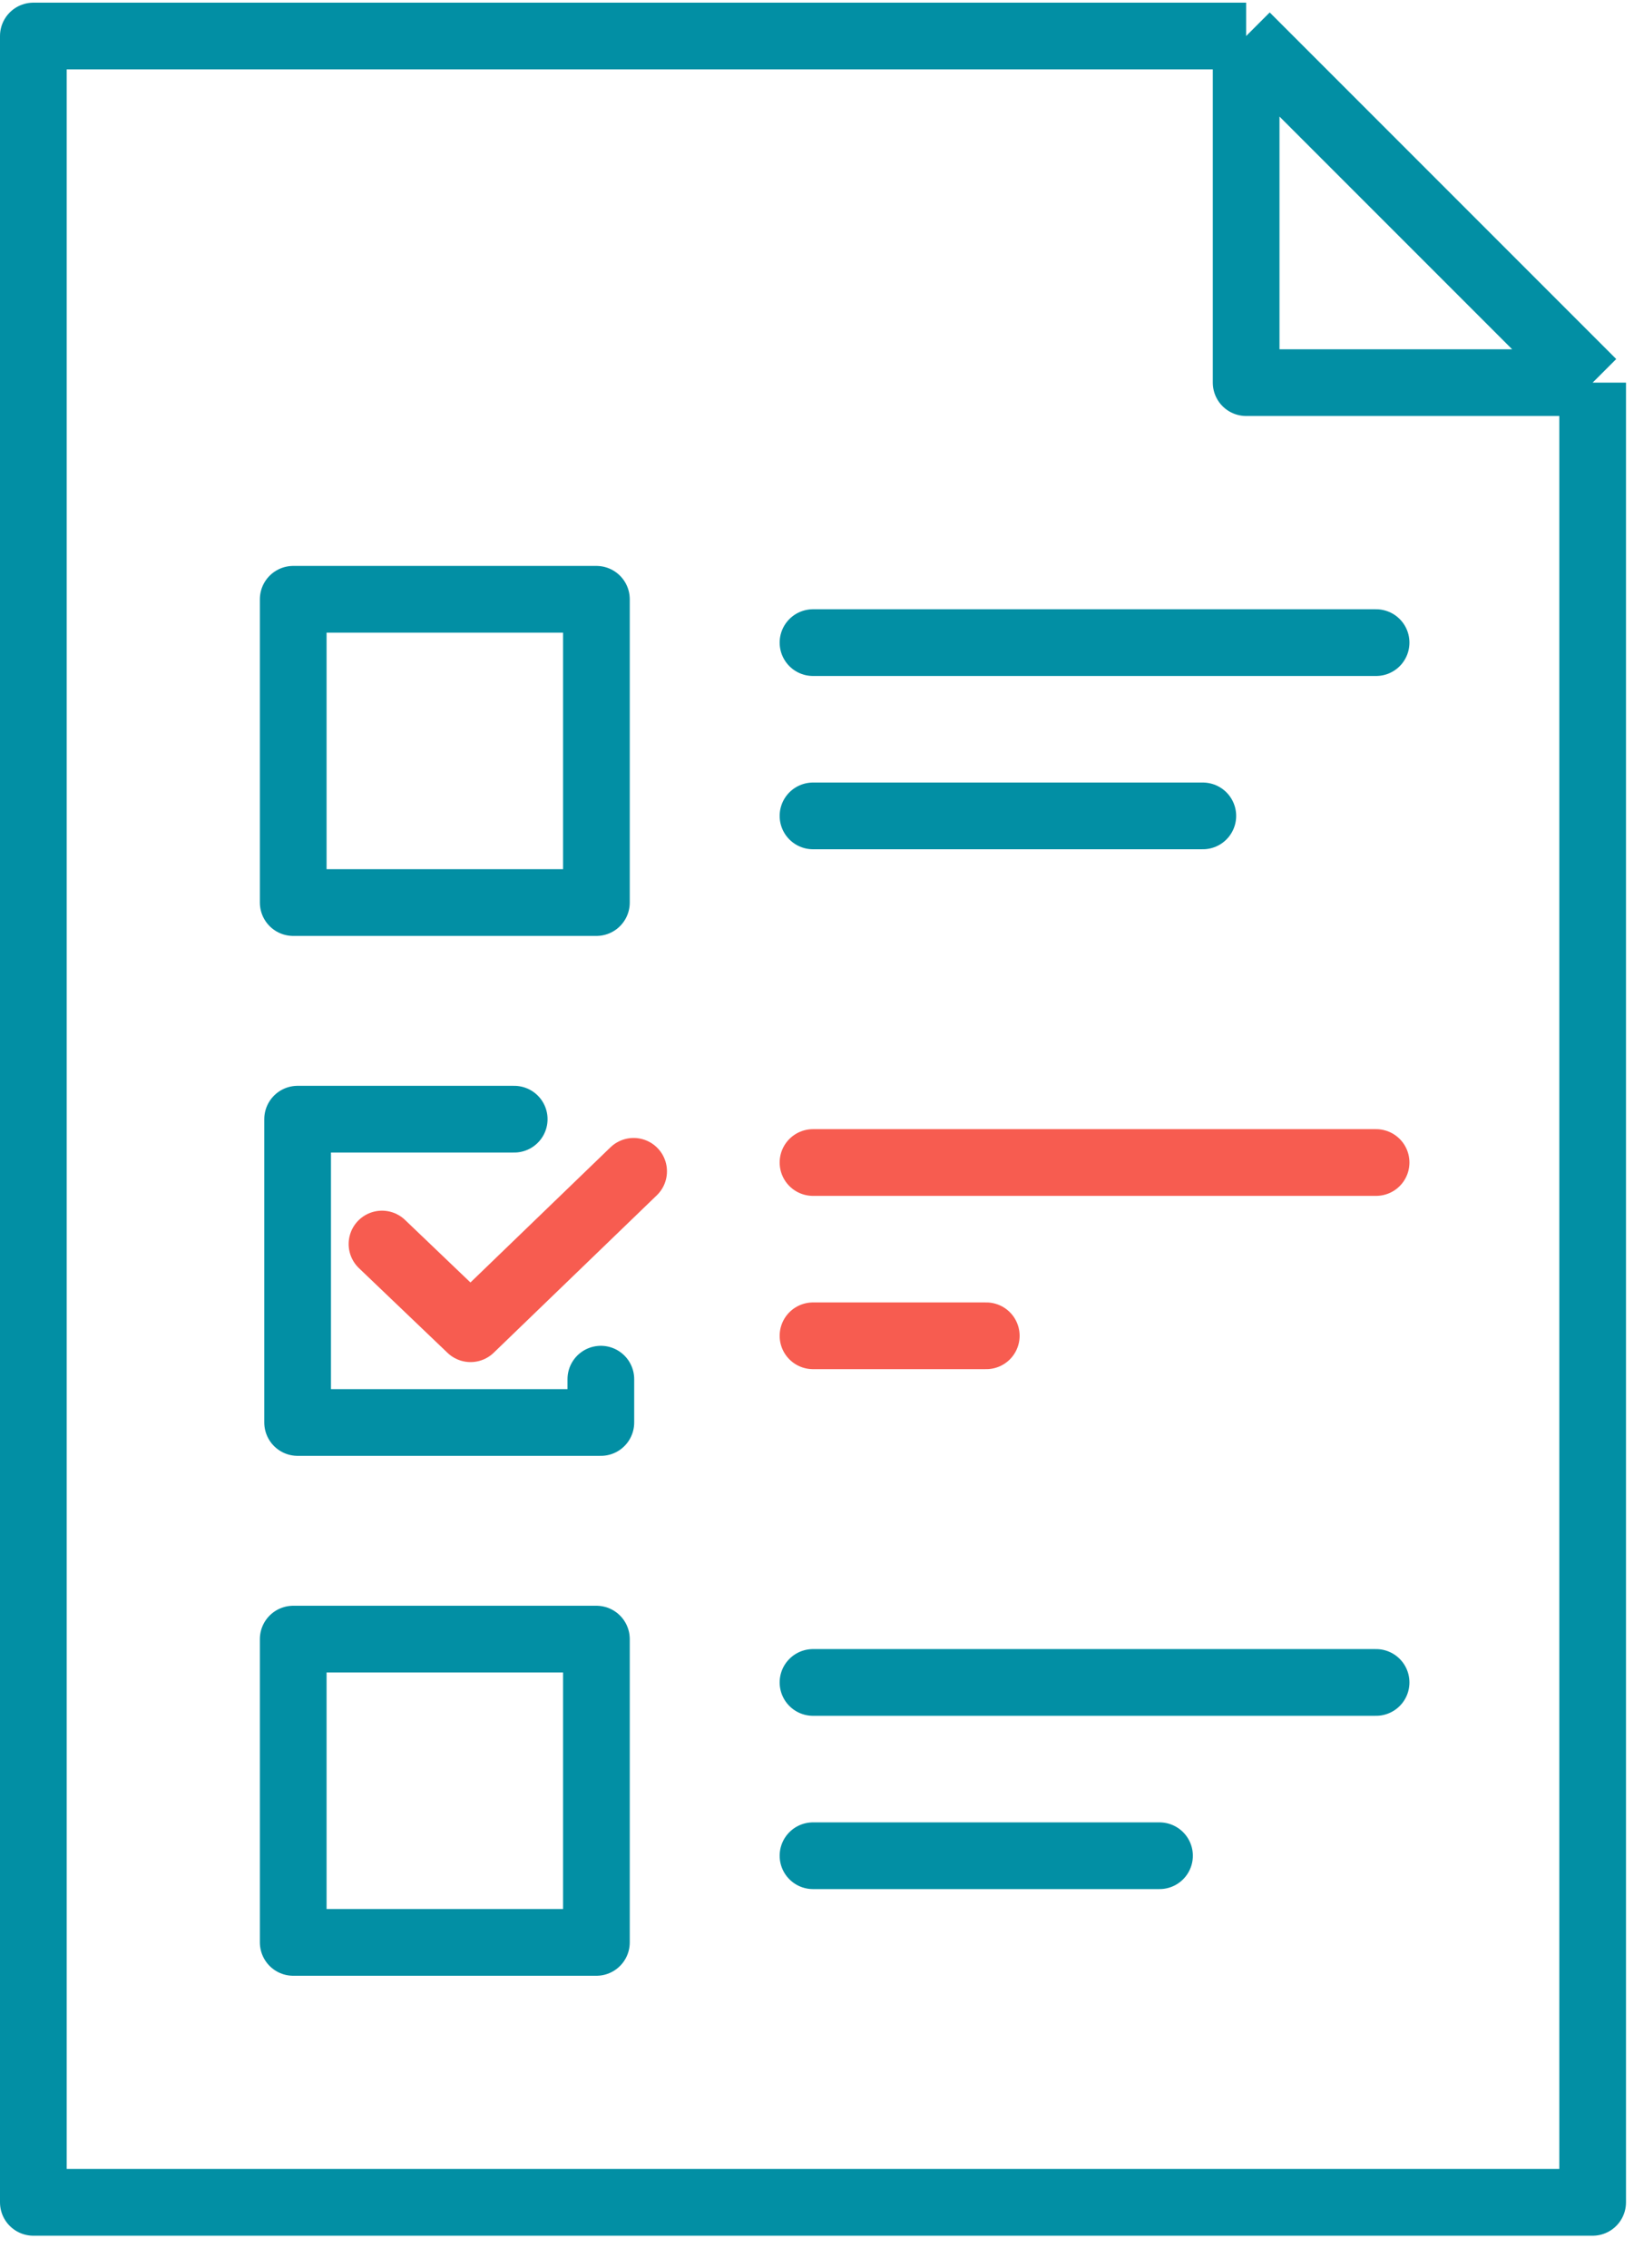
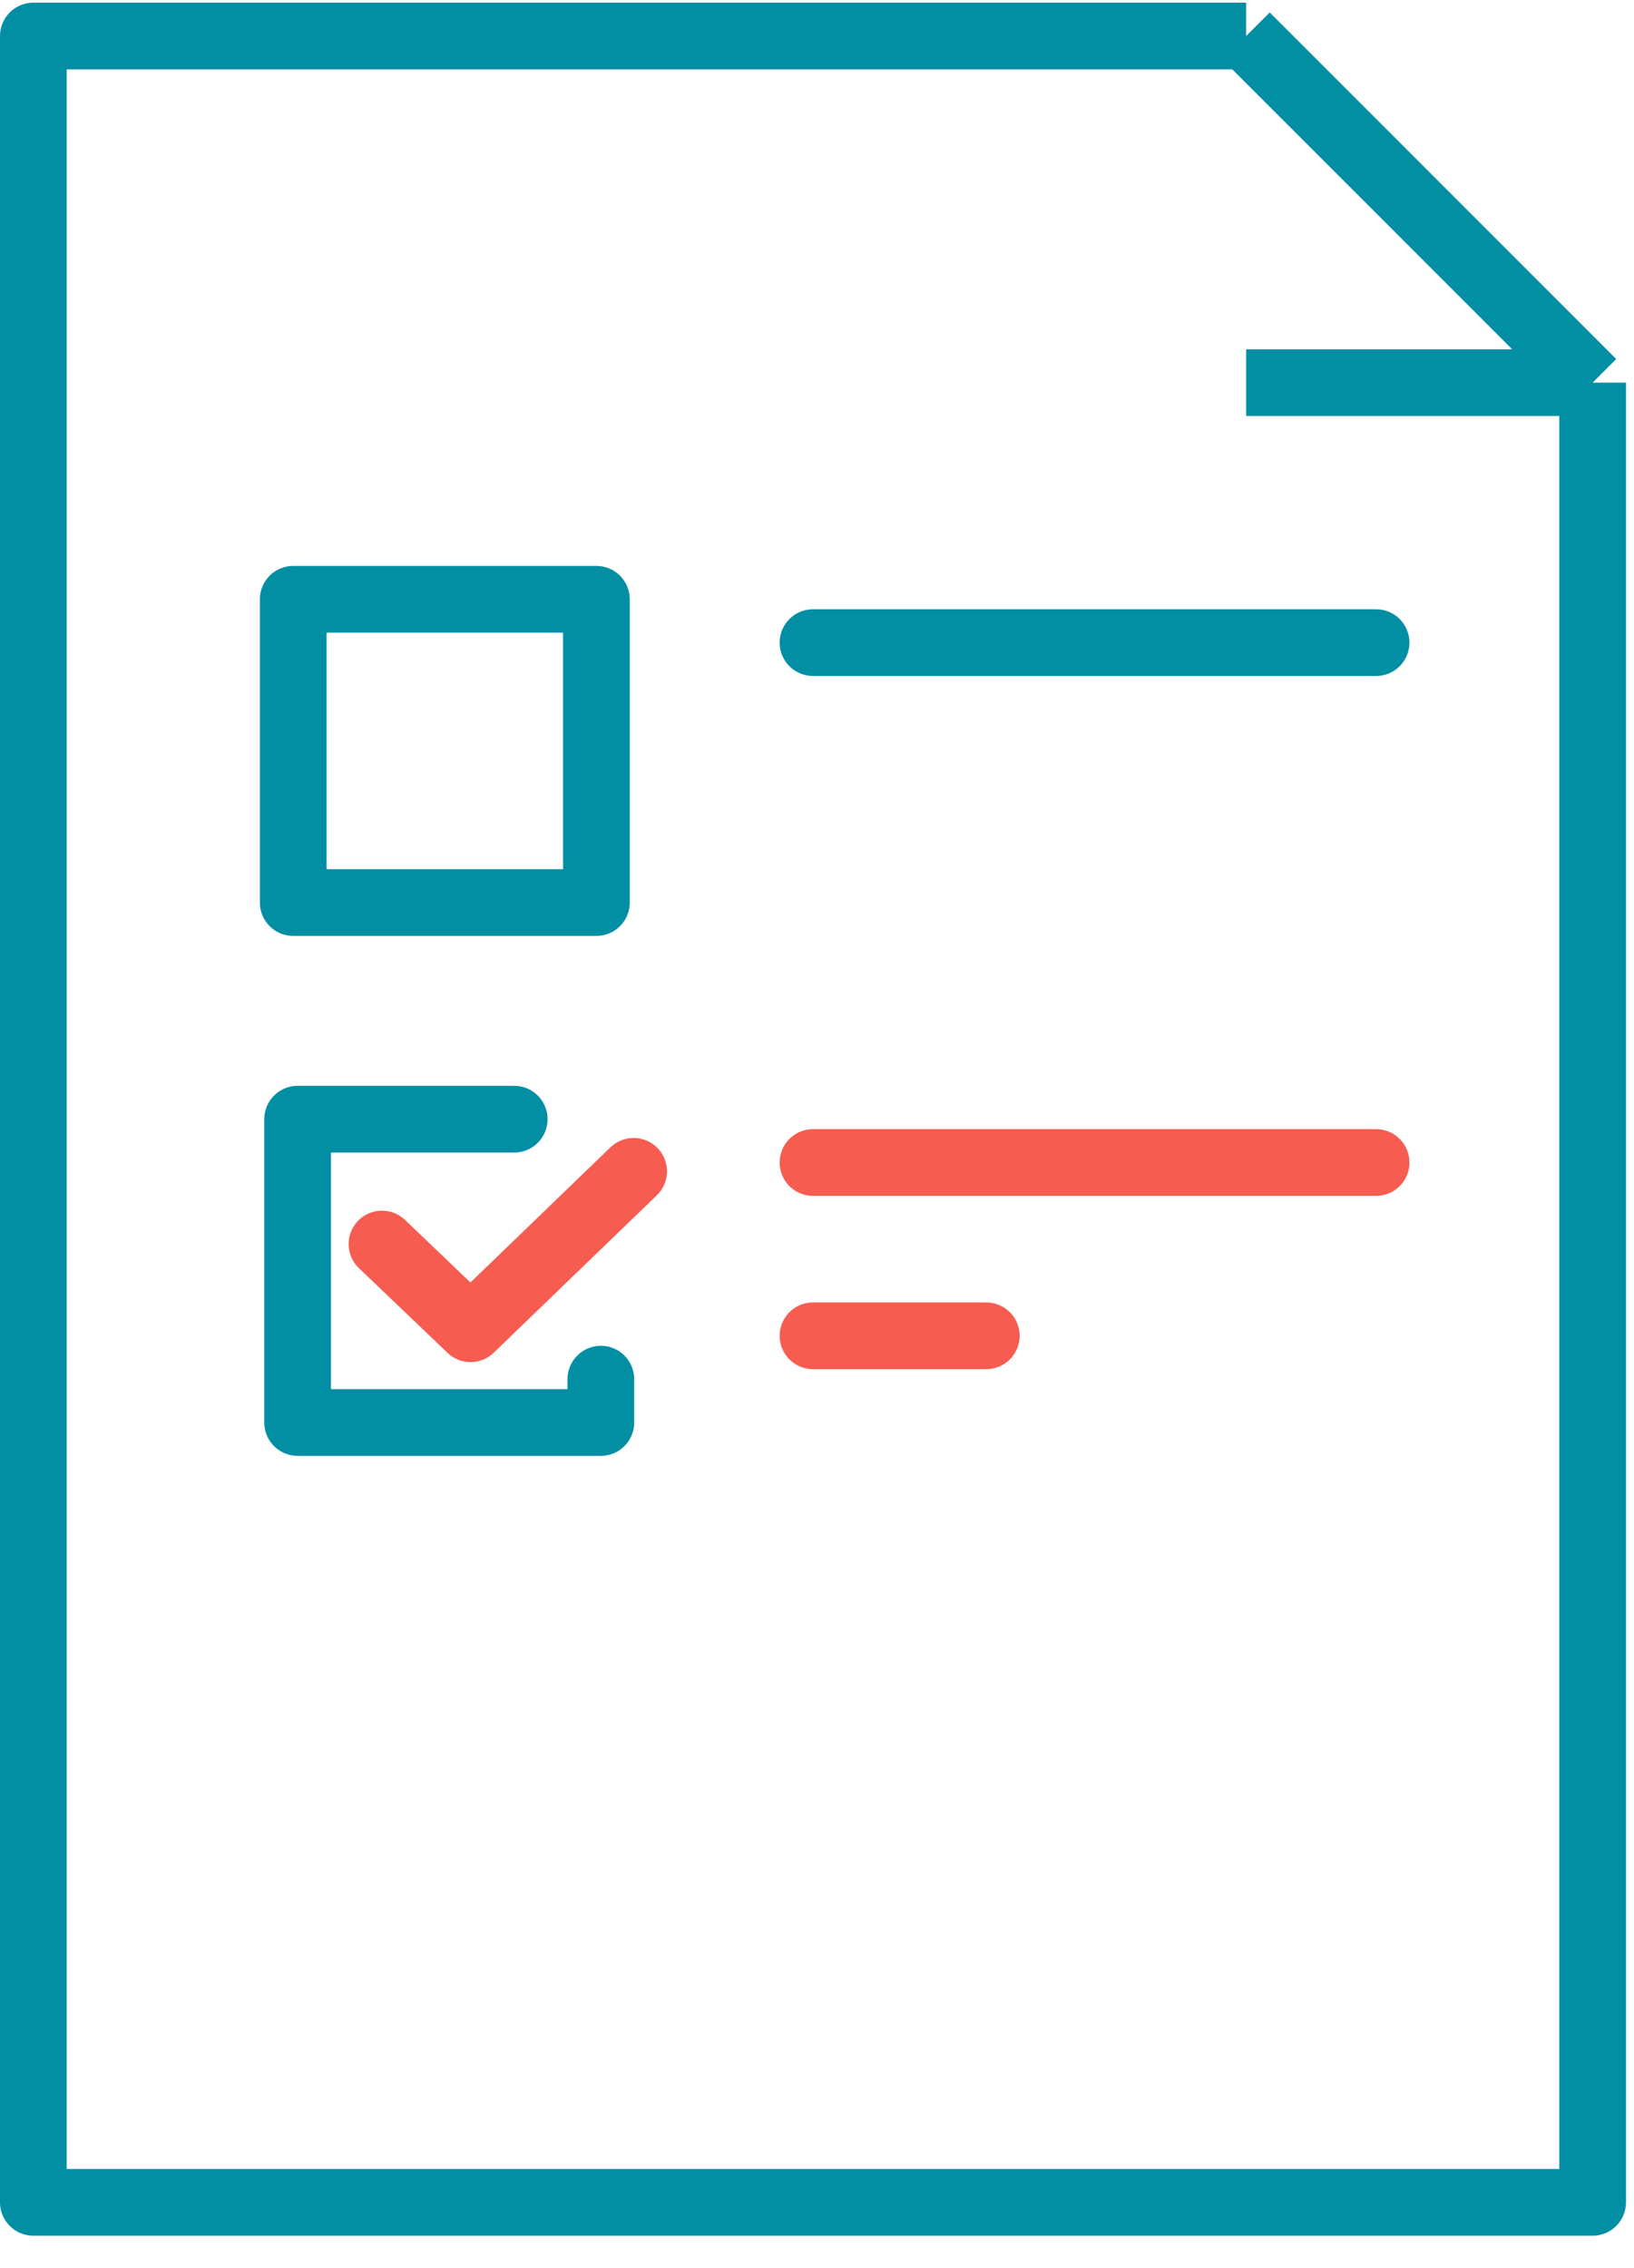
<svg xmlns="http://www.w3.org/2000/svg" width="49" height="68" viewBox="0 0 49 68" fill="none">
-   <path d="M47.76 11.471H37.369V1.08M47.76 11.471V66.024H1V1.08H37.369M47.76 11.471L37.369 1.08" stroke="#028FA4" stroke-width="2" stroke-linejoin="round" />
+   <path d="M47.76 11.471H37.369M47.76 11.471V66.024H1V1.08H37.369M47.76 11.471L37.369 1.08" stroke="#028FA4" stroke-width="2" stroke-linejoin="round" />
  <rect x="8.793" y="17.966" width="9.092" height="9.092" stroke="#028FA4" stroke-width="2" stroke-linecap="round" stroke-linejoin="round" />
  <path d="M15.42 33.552H8.925V42.645H18.018V41.346" stroke="#028FA4" stroke-width="2" stroke-linecap="round" stroke-linejoin="round" />
-   <rect x="8.793" y="49.139" width="9.092" height="9.092" stroke="#028FA4" stroke-width="2" stroke-linecap="round" stroke-linejoin="round" />
  <path d="M24.38 19.265H41.266" stroke="#028FA4" stroke-width="2" stroke-linecap="round" stroke-linejoin="round" />
-   <path d="M24.38 24.46H36.07" stroke="#028FA4" stroke-width="2" stroke-linecap="round" stroke-linejoin="round" />
  <path d="M24.38 34.851H41.266" stroke="#F75C50" stroke-width="2" stroke-linecap="round" stroke-linejoin="round" />
  <path d="M24.38 40.046H29.576" stroke="#F75C50" stroke-width="2" stroke-linecap="round" stroke-linejoin="round" />
-   <path d="M24.38 50.438H41.266" stroke="#028FA4" stroke-width="2" stroke-linecap="round" stroke-linejoin="round" />
-   <path d="M24.38 55.633H34.771" stroke="#028FA4" stroke-width="2" stroke-linecap="round" stroke-linejoin="round" />
  <path d="M19.001 35.115L14.111 39.834L11.455 37.295" stroke="#F75C50" stroke-width="2" stroke-linecap="round" stroke-linejoin="round" />
</svg>